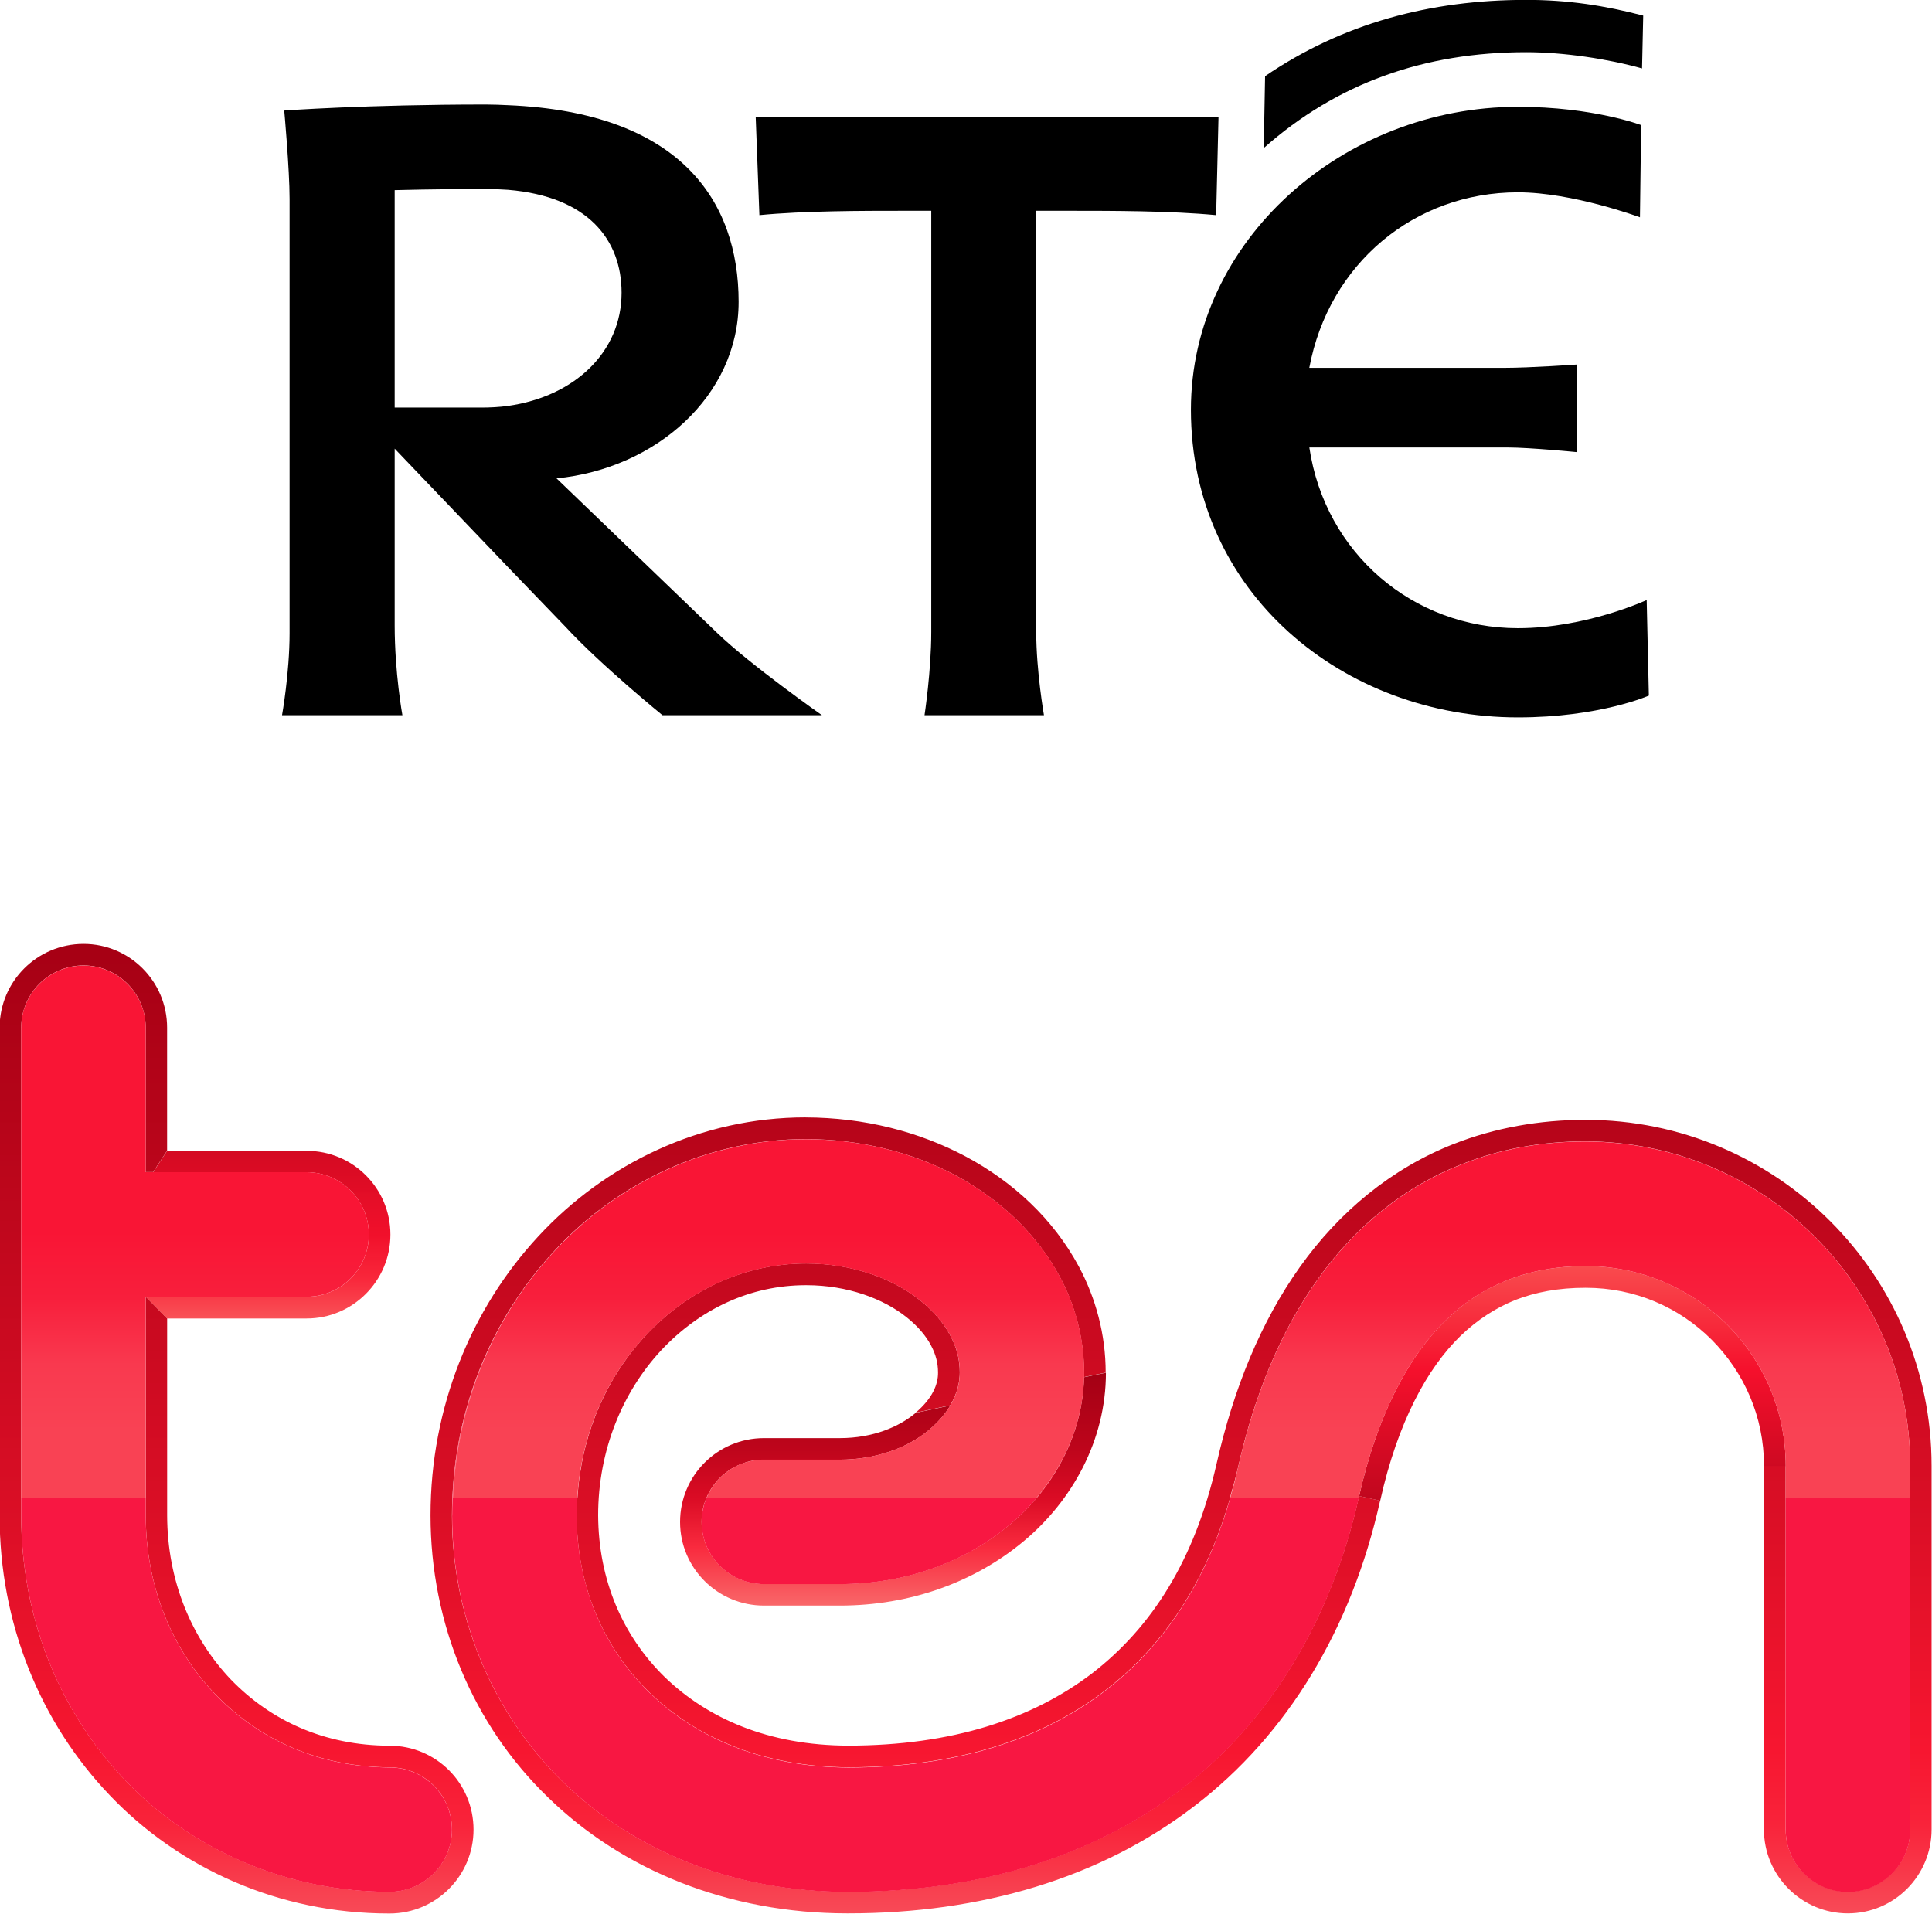
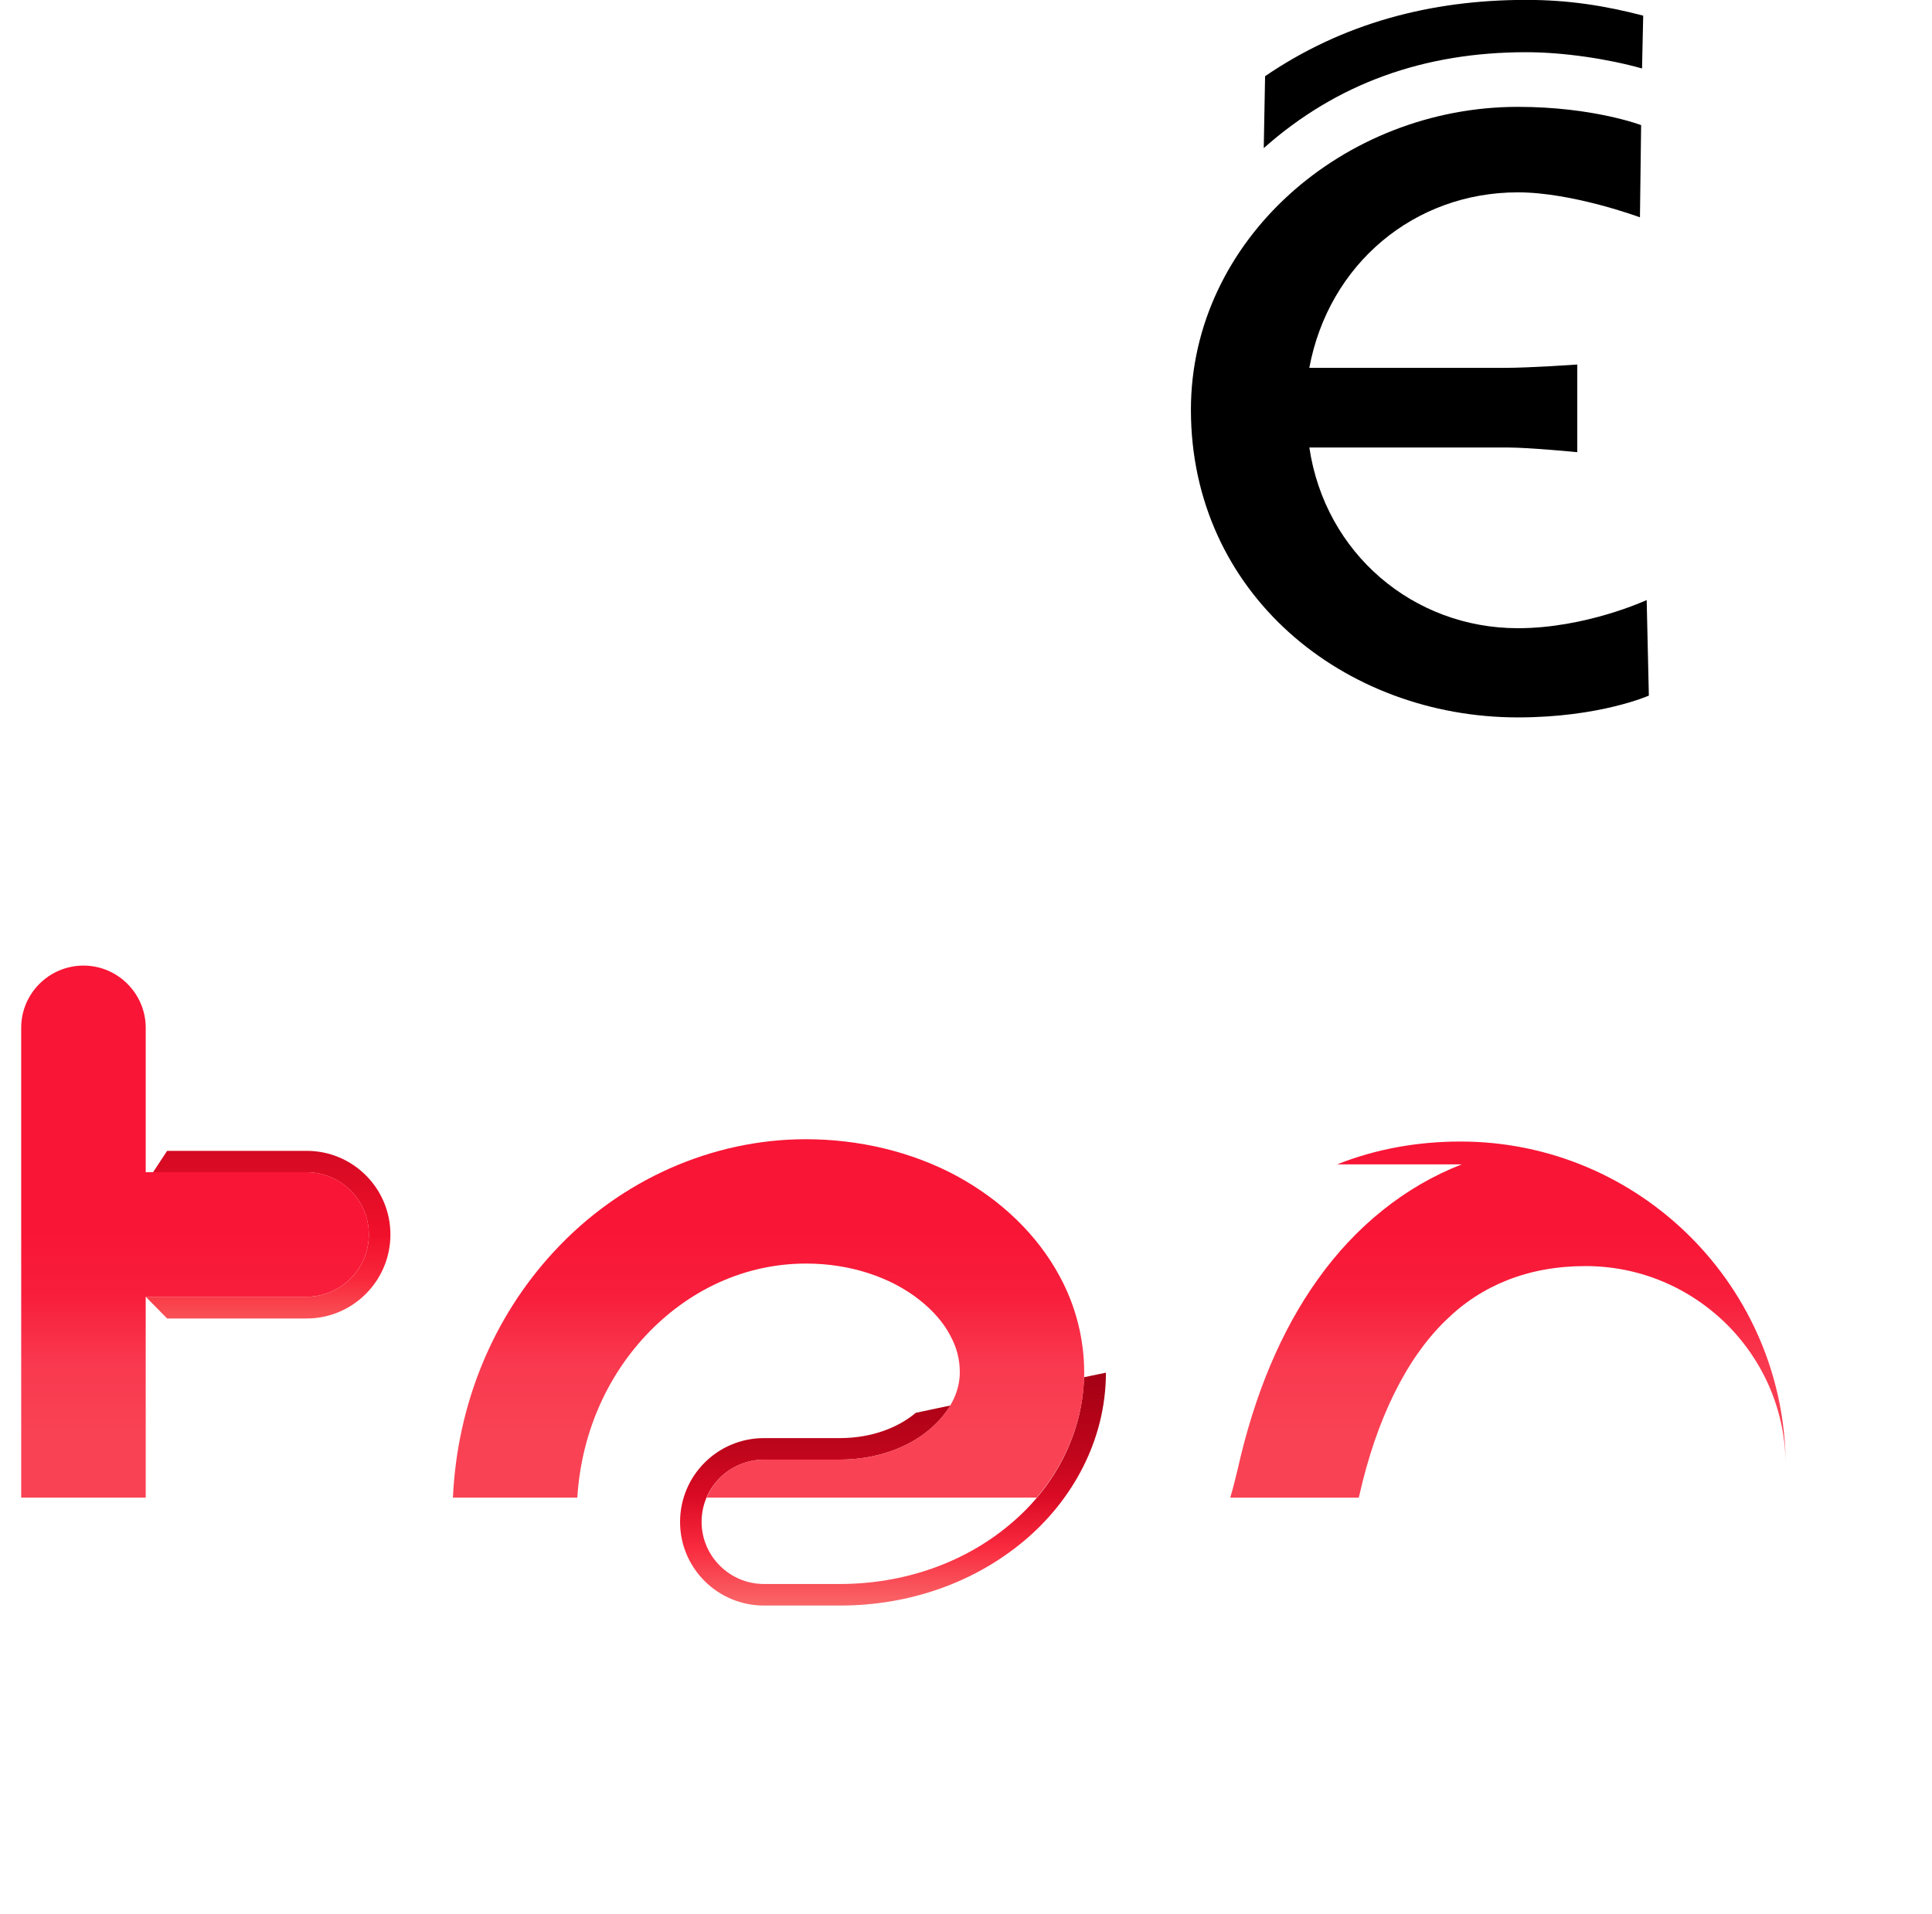
<svg xmlns="http://www.w3.org/2000/svg" xmlns:xlink="http://www.w3.org/1999/xlink" version="1.1" xml:space="preserve" viewBox="0 0 237.788 235.556" id="svg1">
  <defs id="defs527">
    <linearGradient id="linearGradient631">
      <stop offset="0" id="stop632" stop-color="#c0071e" />
      <stop offset=".554" id="stop634" stop-color="#f5102c" />
      <stop offset="1" id="stop633" stop-color="#f94b4e" />
    </linearGradient>
    <linearGradient id="linearGradient627">
      <stop offset="0" id="stop628" stop-color="#d40a22" />
      <stop offset=".5" id="stop630" stop-color="#f10f2a" stop-opacity=".996" />
      <stop offset=".763" id="stop631" stop-color="#f9273b" />
      <stop offset="1" id="stop629" stop-color="#f95257" />
    </linearGradient>
    <linearGradient id="linearGradient622">
      <stop offset="0" id="stop623" stop-color="#a30014" />
      <stop offset=".323" id="stop626" stop-color="#bd051b" />
      <stop offset=".537" id="stop625" stop-color="#da0b24" />
      <stop offset=".75" id="stop627" stop-color="#f92a3e" />
      <stop offset="1" id="stop624" stop-color="#f96769" />
    </linearGradient>
    <linearGradient id="linearGradient617">
      <stop offset="0" id="stop618" stop-color="#f84a57" />
      <stop offset=".092" id="stop622" stop-color="#f9233a" />
      <stop offset=".167" id="stop621" stop-color="#f71630" />
      <stop offset=".429" id="stop620" stop-color="#d90e25" />
      <stop offset="1" id="stop619" stop-color="#a60014" />
    </linearGradient>
    <linearGradient id="linearGradient612">
      <stop offset="0" id="stop612" stop-color="#f91535" />
      <stop offset=".5" id="stop614" stop-color="#f91535" />
      <stop offset=".625" id="stop616" stop-color="#f81f3c" />
      <stop offset=".75" id="stop615" stop-color="#f9394f" />
      <stop offset=".875" id="stop617" stop-color="#f94254" />
      <stop offset="1" id="stop613" stop-color="#f94254" />
    </linearGradient>
    <linearGradient xlink:href="#linearGradient612" id="linearGradient613" x1="431.185" y1="130.871" x2="431.185" y2="143.605" gradientUnits="userSpaceOnUse" />
    <linearGradient xlink:href="#linearGradient617" id="linearGradient619" x1="451.836" y1="153.538" x2="451.836" y2="130.355" gradientUnits="userSpaceOnUse" />
    <linearGradient xlink:href="#linearGradient622" id="linearGradient624" x1="450.079" y1="140.582" x2="450.079" y2="146.188" gradientUnits="userSpaceOnUse" />
    <linearGradient xlink:href="#linearGradient627" id="linearGradient629" x1="435.147" y1="135.305" x2="435.147" y2="139.316" gradientUnits="userSpaceOnUse" />
    <linearGradient xlink:href="#linearGradient631" id="linearGradient633" x1="466.347" y1="143.68" x2="466.347" y2="138.062" gradientUnits="userSpaceOnUse" />
    <linearGradient xlink:href="#linearGradient612" id="linearGradient634" gradientUnits="userSpaceOnUse" x1="431.185" y1="130.871" x2="431.185" y2="143.605" />
    <linearGradient xlink:href="#linearGradient612" id="linearGradient635" gradientUnits="userSpaceOnUse" x1="431.185" y1="130.871" x2="431.185" y2="143.605" />
  </defs>
  <g id="g634" transform="translate(-2205.045 -554.212) scale(5.143)">
-     <path d="M428.738 132.359v11.672c-.004 2.578.973 4.965 2.645 6.707 1.656 1.734 4.031 2.82 6.672 2.82h.016c1.109 0 2.008-.902 2.008-2.008 0-1.113-.898-2.008-2.008-2.008-1.566-.004-2.848-.602-3.797-1.582-.938-.984-1.523-2.355-1.527-3.93v-4.715l-.512-.52v5.234c0 1.641.59 3.16 1.664 4.281 1.105 1.141 2.547 1.738 4.172 1.75.824 0 1.492.664 1.492 1.488 0 .816-.668 1.488-1.492 1.488h-.016c-2.391 0-4.688-.973-6.301-2.656-1.613-1.684-2.5-3.938-2.5-6.352v-11.672c0-.82.668-1.488 1.492-1.488.816 0 1.488.668 1.488 1.488v3.457h.176l.336-.512v-2.945c0-1.105-.895-2.004-2-2.004-1.109 0-2.008.898-2.008 2.004m19.289 2.148c-2.516 0-4.797 1.117-6.395 2.844-1.609 1.734-2.582 4.098-2.582 6.68 0 2.598 1.02 5.023 2.816 6.754 1.781 1.738 4.312 2.773 7.156 2.773h.027c3.168 0 6.027-.84 8.273-2.562 2.242-1.711 3.773-4.262 4.453-7.316l-.504-.113c-.66 2.965-2.133 5.398-4.266 7.023-2.094 1.602-4.836 2.449-7.938 2.449h-.047c-2.648 0-5.062-.934-6.797-2.625-1.691-1.641-2.664-3.965-2.66-6.383 0-2.383.871-4.629 2.449-6.328 1.57-1.699 3.766-2.676 6.012-2.676 1.285 0 2.531.301 3.598.871 1.09.59 1.949 1.422 2.484 2.418.383.707.582 1.504.582 2.293v.055c0 .02-.004.039-.004.059l.523-.109c0-.914-.238-1.785-.645-2.543-.613-1.137-1.574-2.023-2.699-2.625-1.129-.602-2.438-.934-3.836-.938Zm15.508.637c-1.484.582-2.738 1.621-3.676 2.938-.941 1.32-1.59 2.914-2 4.723-.523 2.305-1.555 3.91-2.977 5.008-1.434 1.094-3.352 1.727-5.832 1.73-1.918-.004-3.375-.656-4.391-1.637-1.008-.984-1.59-2.32-1.598-3.875 0-1.566.59-2.961 1.508-3.949.926-.988 2.137-1.559 3.461-1.559h.016c.988 0 1.848.328 2.395.766.273.215.469.453.586.676.117.219.168.426.168.648.004.277-.129.617-.535.961l.828-.176c.18-.301.227-.578.227-.789 0-.312-.07-.594-.23-.887-.16-.309-.414-.594-.723-.84-.699-.559-1.684-.879-2.715-.879h-.016c-1.434 0-2.797.613-3.836 1.727-.973 1.047-1.535 2.41-1.629 3.875h-.004c-.008.141-.016.285-.016.426.008 1.664.609 3.133 1.75 4.246 1.207 1.164 2.848 1.773 4.75 1.785 2.488-.004 4.559-.621 6.145-1.836 1.445-1.113 2.426-2.629 2.996-4.621h-.004c.062-.223.129-.453.184-.688.402-1.797 1.047-3.324 1.914-4.535.902-1.27 2.09-2.227 3.445-2.754.91-.363 1.906-.547 2.957-.547 4.289.004 7.773 3.488 7.777 7.766v8.703c0 .816-.672 1.488-1.492 1.488-.82 0-1.488-.672-1.488-1.488v-8.703h-.52v8.703c0 1.105.902 2.008 2.008 2.008 1.109 0 2.004-.902 2.004-2.008v-8.703c0-4.574-3.707-8.281-8.281-8.281-1.102 0-2.172.191-3.156.578m-27.449.16c1.105 0 2.004.895 2.004 2.004 0-1.109-.898-2.004-2.004-2.004Zm-3.34 0h3.34Zm17.914 6.27c-.391.332-1.023.605-1.816.605h-1.816c-1.109 0-2.008.895-2.008 2.008 0-1.113.898-2.008 2.008-2.008h1.816c.793 0 1.426-.273 1.816-.605Zm0 0" id="path587" fill="url(#linearGradient619)" stroke-width=".038" />
    <path d="M454.688 140.723c-.031 1.328-.676 2.613-1.777 3.527-1.09.918-2.535 1.422-4.066 1.422h-1.816c-.82 0-1.492-.668-1.492-1.488 0-.789.617-1.434 1.395-1.484h.035c.004 0 .004 0 .004-.004h1.875c.824 0 1.609-.262 2.152-.727.227-.195.383-.387.492-.57l-.828.176c-.391.332-1.023.605-1.816.605h-1.816c-1.109 0-2.008.895-2.008 2.008 0 1.102.898 2 2.008 2h1.816c1.691 0 3.234-.566 4.402-1.543 1.156-.965 1.965-2.41 1.965-4.031Zm0 0" id="path588" fill="url(#linearGradient624)" stroke-width=".038" />
    <path d="m432.746 135.305-.336.512h3.676c.82 0 1.488.668 1.488 1.492 0 .82-.668 1.488-1.488 1.488h-3.852l.512.52h3.34c1.105 0 2.004-.902 2.004-2.008 0-1.109-.898-2.004-2.004-2.004Zm0 0" id="path590" fill="url(#linearGradient629)" stroke-width=".038" />
-     <path d="M430.746 130.871c.816 0 1.488.668 1.488 1.488 0-.82-.672-1.488-1.488-1.488m-1.492 1.488c0-.82.668-1.488 1.492-1.488-.824 0-1.492.668-1.492 1.488m0 0v11.672c0 2.414.887 4.668 2.5 6.352 1.613 1.684 3.91 2.656 6.301 2.656h.016c.824 0 1.492-.672 1.492-1.488 0-.824-.668-1.488-1.492-1.488-1.625-.012-3.066-.609-4.172-1.75-1.074-1.121-1.664-2.641-1.664-4.281v-.426h-2.98v-11.246m18.773 2.668c1.285 0 2.531.301 3.598.871 1.09.59 1.949 1.422 2.484 2.418.383.707.582 1.504.582 2.293 0-.789-.199-1.586-.582-2.293-.535-.996-1.395-1.828-2.484-2.418-1.066-.57-2.312-.871-3.598-.871m-6.012 2.676c-.027.027-.047.051-.07.078.023-.027.043-.051.07-.078 1.57-1.699 3.766-2.676 6.012-2.676-2.246 0-4.441.977-6.012 2.676m-.125.137c.02-.02.035-.043.055-.059-.02.016-.035.039-.055.059m-.012.016c.004-.008.008-.008.012-.016-.004.008-.008.008-.012.016m-.066.078c.02-.031.043-.051.066-.078-.023.027-.047.047-.066.078m-2.246 6.098c-.004 2.418.969 4.742 2.66 6.383 1.734 1.691 4.148 2.625 6.797 2.625h.047c3.102 0 5.844-.848 7.938-2.449 2.133-1.625 3.605-4.059 4.266-7.023l-.012.039h-3.074c-.57 1.992-1.551 3.508-2.996 4.621-1.586 1.215-3.656 1.832-6.145 1.836-1.902-.012-3.543-.621-4.75-1.785-1.141-1.113-1.742-2.582-1.75-4.246 0-.141.008-.285.016-.426h-2.977c.094-2.121.867-4.113 2.227-5.672-1.453 1.664-2.246 3.82-2.246 6.098m15.125-3.398v-.008Zm0 .012v-.004Zm0 .016v-.008Zm0 .023v-.02.02m-.004.039v.043c0-.027 0-.055.004-.082-.004.012-.004.023-.004.039m-.008.188c.004-.051.008-.098.008-.145 0 .047-.004.094-.008.145m0 .031v-.031.031m-1.125 2.664h-7.898c.133-.316.375-.578.684-.738-.477.246-.805.742-.805 1.316 0 .82.672 1.488 1.492 1.488h1.816c1.531 0 2.977-.504 4.066-1.422 1.043-.867 1.672-2.059 1.77-3.309-.078.965-.473 1.895-1.125 2.664m-6.535-.91Zm-.012 0h.004-.004m-.008 0Zm-.012 0h.004-.004m-.008 0h.004-.004m-.012 0h.004-.004m-.012.004h.008-.008m-.02 0h.012-.012m-.008 0h.008-.008m-.035 0h.035-.035m-.008 0h.008-.008m-.027.004c.008 0 .02-.004.027-.004-.008 0-.02.004-.027.004m-.004 0h.004-.004m-.07.012c.023-.004.047-.008.07-.012-.023.004-.047.008-.07.012m-.035.008c.012-.004.023-.008.035-.008-.012 0-.023.004-.035.008m-.066.012c.02-.004.043-.008.066-.012-.023.004-.047.008-.066.012m-.004 0h.004-.004m-.031.012c.008-.004.02-.008.031-.012-.012.004-.023.008-.031.012m-.004 0h.004Zm-.062.016c.02-.004.043-.012.062-.016-.02.004-.043.012-.062.016m-.008.004c.004 0 .004-.004.008-.004-.004 0-.004.004-.008.004m-.023.008c.008-.004.016-.008.023-.008-.008 0-.016.004-.023.008m-.008 0h.008-.008m-.027.012c.008-.004.016-.008.027-.012-.012.004-.02.008-.027.012m-.012.004c.004-.004.008-.004.012-.004-.004 0-.008 0-.012.004m-.02.008c.008-.004.016-.004.02-.008-.004.004-.012.004-.02.008m-.012.004c.004 0 .008 0 .012-.004-.004.004-.008.004-.012.004m-.012.008c.004 0 .008-.004.012-.008-.004.004-.008.008-.012.008m-.062.027c.023-.012.039-.02.062-.027-.023.008-.039.016-.062.027m-.004 0h.004Zm-.027.012c.012-.004.02-.008.027-.012-.008.004-.016.008-.027.012m-.004 0h.004-.004m25.117 8.703c0 .816.668 1.488 1.488 1.488.82 0 1.492-.672 1.492-1.488v-7.945h-2.98v-.758Zm-25.141-8.684c.008-.008.016-.012.023-.02-.008.008-.016.012-.023.02m0 0" id="path385" fill="#f81742" stroke-width=".038" />
-     <path d="M464.82 138.398c-.551.219-1.035.531-1.477.965-.945.914-1.66 2.371-2.07 4.203l.504.113c.418-1.879 1.125-3.172 1.922-3.945.402-.387.832-.664 1.309-.859.484-.188 1.031-.293 1.684-.293 1.188 0 2.242.469 3.02 1.246.773.781 1.25 1.836 1.25 3.02h.52c0-1.273-.5-2.477-1.402-3.383-.91-.902-2.109-1.402-3.387-1.402-.688 0-1.301.113-1.871.336" id="path594" fill="url(#linearGradient633)" stroke-width=".038" />
-     <path d="M463.727 135.629c-1.355.527-2.543 1.484-3.445 2.754-.867 1.211-1.512 2.738-1.914 4.535-.055.23-.113.465-.18.688h3.074l.012-.039c.41-1.832 1.125-3.289 2.07-4.203.441-.434.926-.746 1.477-.965.57-.223 1.184-.336 1.871-.336 1.277 0 2.477.5 3.387 1.402.902.906 1.402 2.109 1.402 3.383v.758h2.98v-.758c-.004-4.277-3.488-7.762-7.777-7.766-1.051 0-2.047.184-2.957.547" id="path517" fill="url(#linearGradient634)" stroke-width=".194" />
+     <path d="M463.727 135.629c-1.355.527-2.543 1.484-3.445 2.754-.867 1.211-1.512 2.738-1.914 4.535-.055.23-.113.465-.18.688h3.074l.012-.039c.41-1.832 1.125-3.289 2.07-4.203.441-.434.926-.746 1.477-.965.57-.223 1.184-.336 1.871-.336 1.277 0 2.477.5 3.387 1.402.902.906 1.402 2.109 1.402 3.383v.758v-.758c-.004-4.277-3.488-7.762-7.777-7.766-1.051 0-2.047.184-2.957.547" id="path517" fill="url(#linearGradient634)" stroke-width=".194" />
    <path d="M442.016 137.703c-1.484 1.598-2.328 3.68-2.43 5.902h2.977c.09-1.465.66-2.832 1.633-3.875 1.039-1.113 2.402-1.727 3.836-1.727h.016c1.031 0 2.016.32 2.715.879.309.246.562.531.723.84.16.293.23.574.23.887 0 .336-.125.852-.719 1.359-.543.465-1.328.727-2.152.727h-1.875c0 .004 0 .004-.004.004h-.035c-.574.035-1.062.402-1.273.906h7.898c.715-.844 1.125-1.879 1.137-2.941v-.055c0-.789-.199-1.586-.582-2.293-.535-.996-1.395-1.828-2.484-2.418-1.066-.57-2.312-.871-3.598-.871-2.246 0-4.441.977-6.012 2.676" id="path523" fill="url(#linearGradient635)" stroke-width=".194" />
    <path d="M429.254 132.359v11.246h2.98v-4.809h3.852c.82 0 1.488-.668 1.488-1.488 0-.824-.668-1.492-1.488-1.492h-3.852v-3.457c0-.82-.672-1.488-1.488-1.488-.824 0-1.492.668-1.492 1.488" id="path527" fill="url(#linearGradient613)" stroke-width=".038" />
    <path d="M465.073 122.796c-2.504 0-4.615-1.789-4.992-4.325h4.747c.522 0 1.665.112 1.665.112v-2.098s-1.12.08-1.75.08h-4.663c.465-2.488 2.512-4.201 4.992-4.201 1.312 0 2.921.598 2.921.598l.028-2.207s-1.144-.437-2.949-.437c-4.169 0-7.825 3.19-7.825 7.25 0 4.393 3.656 7.363 7.825 7.363 1.962 0 3.134-.522 3.134-.522l-.052-2.287s-1.449.674-3.082.674" id="path586-4" />
-     <path d="M450.872 124.879s.161-1.059.161-1.99v-10.083h-.682c-.935 0-2.372 0-3.431.104l-.088-2.343h11.075l-.056 2.343c-1.095-.104-2.508-.104-3.463-.104h-.843v10.083c0 .931.185 1.99.185 1.99h-2.857" id="path587-8" />
    <path d="M468.043 109.399c-.815-.229-1.878-.389-2.773-.389-2.432 0-4.526.738-6.28 2.295l.032-1.721c1.854-1.264 3.953-1.826 6.248-1.826 1.003 0 1.878.136 2.801.377l-.028 1.264" id="path588-6" />
-     <path d="M440.259 117.516h-2.067v-5.204s1.003-.028 2.203-.028c.181 0 .353.012.51.02 1.922.16 2.717 1.204 2.717 2.464 0 1.412-1.116 2.48-2.717 2.708-.205.028-.425.04-.646.04m5.654 5.397-3.848-3.703c2.368-.229 4.358-1.97 4.358-4.225 0-2.407-1.384-4.534-5.517-4.706-.173-.008-.349-.016-.534-.016-2.861 0-4.823.144-4.823.144s.128 1.404.128 2.114v10.392c0 .959-.181 1.966-.181 1.966h2.881s-.185-1.007-.185-2.151v-4.229l2.713 2.837 1.372 1.424c.847.919 2.323 2.118 2.323 2.118h3.816s-1.709-1.2-2.504-1.966" id="path589" />
  </g>
</svg>